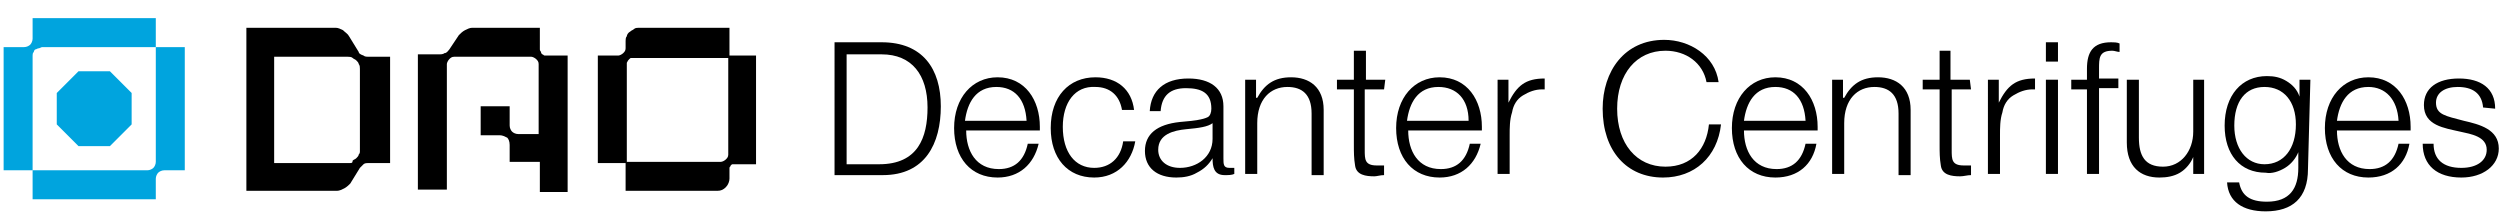
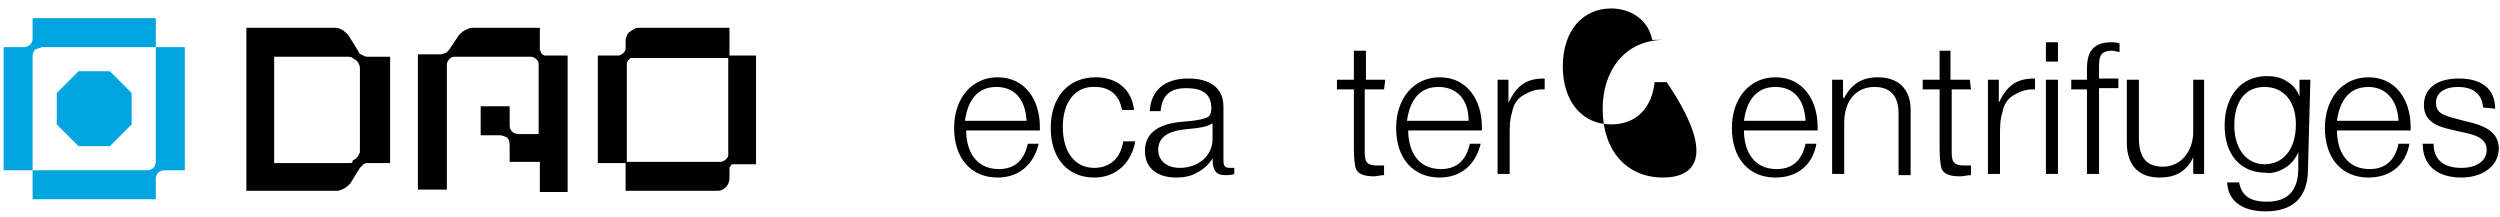
<svg xmlns="http://www.w3.org/2000/svg" id="Слой_1" x="0px" y="0px" viewBox="0 0 207 18" style="enable-background:new 0 0 207 18;" xml:space="preserve">
  <style type="text/css"> .st0{fill:#00A4DE;} </style>
-   <path d="M73,3.5c3.4,0,4.9,2.2,4.9,5.3c0,3.1-1.3,5.7-4.8,5.7h-4V3.5H73z M70.1,13.6h2.7c3.2,0,4-2.2,4-4.7c0-2.7-1.3-4.4-3.8-4.4 h-2.9L70.1,13.6z" />
  <path d="M82.6,14.7c-2.2,0-3.6-1.6-3.6-4.1c0-2.5,1.5-4.2,3.6-4.2c2.3,0,3.5,1.9,3.5,4.1v0.3h-6.1c0,1.7,0.8,3.2,2.7,3.2 c1.3,0,2.1-0.7,2.4-2.1h0.9C85.6,13.6,84.4,14.7,82.6,14.7z M82.5,7.2c-1.7,0-2.4,1.3-2.6,2.8H85C84.9,8.2,84,7.2,82.5,7.2L82.5,7.2 z" />
  <path d="M90.6,14.7c-2.2,0-3.6-1.6-3.6-4.1c0-2.6,1.5-4.2,3.7-4.2c1.8,0,3,1,3.2,2.7h-1c-0.2-1.2-1-1.9-2.2-1.9 C89,7.1,88,8.5,88,10.5c0,2.1,1,3.4,2.6,3.4c1.3,0,2.2-0.8,2.4-2.2h1C93.7,13.4,92.5,14.7,90.6,14.7z" />
  <path d="M102.2,14.4c-0.2,0.1-0.5,0.1-0.8,0.1c-0.9,0-1-0.7-1-1.4c-0.3,0.5-0.7,0.9-1.3,1.2c-0.5,0.3-1.1,0.4-1.7,0.4 c-1.6,0-2.6-0.8-2.6-2.2s1-2.2,2.9-2.4c1.2-0.1,1.9-0.2,2.3-0.4c0.2-0.1,0.3-0.4,0.3-0.7c0-1.3-0.8-1.7-2.1-1.7 c-1.3,0-2,0.6-2.1,1.9h-0.9c0.1-1.7,1.2-2.7,3.2-2.7c1.8,0,2.9,0.8,2.9,2.3v4.3c0,0.5,0,0.8,0.5,0.8c0.1,0,0.2,0,0.4,0L102.2,14.4z M98.2,10.7c-1,0.1-2.3,0.4-2.3,1.7c0,0.9,0.7,1.5,1.8,1.5c1.4,0,2.7-0.9,2.7-2.4v-1.3C100,10.5,99.3,10.6,98.2,10.7z" />
-   <path d="M104.1,8.1c0.6-1.1,1.4-1.7,2.8-1.7c1.5,0,2.7,0.8,2.7,2.7v5.4h-1V9.4c0-1.6-0.8-2.2-2-2.2c-1.4,0-2.5,1-2.5,3v4.2h-1V6.6 h0.9V8.1z" />
  <path d="M114.6,7.4H113v5c0,0.8,0,1.3,1,1.3c0.2,0,0.4,0,0.6,0v0.8c-0.3,0-0.6,0.1-0.8,0.1c-0.7,0-1.5-0.1-1.6-0.9 c-0.1-0.6-0.1-1.1-0.1-1.7V7.4h-1.4V6.6h1.4V4.2h1v2.4h1.6L114.6,7.4z" />
  <path d="M119.2,14.7c-2.2,0-3.6-1.6-3.6-4.1c0-2.5,1.5-4.2,3.6-4.2c2.3,0,3.5,1.9,3.5,4.1v0.3h-6.1c0,1.7,0.8,3.2,2.7,3.2 c1.3,0,2.1-0.7,2.4-2.1h0.9C122.2,13.6,121,14.7,119.2,14.7z M119.1,7.2c-1.7,0-2.4,1.3-2.6,2.8h5.1C121.6,8.2,120.6,7.2,119.1,7.2z " />
  <path d="M128,7.4c-0.1,0-0.2,0-0.3,0c-0.6,0-1.1,0.2-1.6,0.5c-0.5,0.3-0.8,0.8-0.9,1.4c-0.2,0.6-0.2,1.3-0.2,1.9v3.2h-1V6.6h0.9v1.9 c0.7-1.4,1.4-2,3-2V7.4z" />
-   <path d="M137.7,14.7c-3,0-5-2.2-5-5.7c0-3.1,1.8-5.7,5.1-5.7c2.1,0,4.2,1.3,4.5,3.5h-1c-0.3-1.6-1.7-2.6-3.4-2.6c-2.4,0-4,1.9-4,4.8 c0,2.9,1.6,4.8,4,4.8c2.2,0,3.4-1.5,3.6-3.5h1C142.2,13,140.3,14.7,137.7,14.7z" />
+   <path d="M137.7,14.7c-3,0-5-2.2-5-5.7c0-3.1,1.8-5.7,5.1-5.7h-1c-0.3-1.6-1.7-2.6-3.4-2.6c-2.4,0-4,1.9-4,4.8 c0,2.9,1.6,4.8,4,4.8c2.2,0,3.4-1.5,3.6-3.5h1C142.2,13,140.3,14.7,137.7,14.7z" />
  <path d="M147,14.7c-2.2,0-3.6-1.6-3.6-4.1c0-2.5,1.5-4.2,3.6-4.2c2.3,0,3.5,1.9,3.5,4.1v0.3h-6.1c0,1.7,0.8,3.2,2.7,3.2 c1.3,0,2.1-0.7,2.4-2.1h0.9C150.1,13.6,148.9,14.7,147,14.7z M147,7.2c-1.7,0-2.4,1.3-2.6,2.8h5.1C149.4,8.2,148.5,7.2,147,7.2 L147,7.2z" />
  <path d="M152.7,8.1c0.6-1.1,1.4-1.7,2.8-1.7c1.5,0,2.7,0.8,2.7,2.7v5.4h-1V9.4c0-1.6-0.8-2.2-2-2.2c-1.4,0-2.5,1-2.5,3v4.2h-1V6.6 h0.9V8.1z" />
  <path d="M163.2,7.4h-1.6v5c0,0.8,0,1.3,1,1.3c0.2,0,0.4,0,0.6,0v0.8c-0.3,0-0.6,0.1-0.9,0.1c-0.7,0-1.5-0.1-1.6-0.9 c-0.1-0.6-0.1-1.1-0.1-1.7V7.4h-1.4V6.6h1.4V4.2h0.9v2.4h1.6L163.2,7.4z" />
  <path d="M168.6,7.4c-0.1,0-0.2,0-0.3,0c-0.6,0-1.1,0.2-1.6,0.5c-0.5,0.3-0.8,0.8-0.9,1.4c-0.2,0.6-0.2,1.3-0.2,1.9v3.2h-1V6.6h0.9 v1.9c0.7-1.4,1.4-2,3-2V7.4z" />
  <path d="M170.4,5.1h-1V3.5h1V5.1z M170.4,14.4h-1V6.6h1V14.4z" />
  <path d="M175.5,4.3c-0.2,0-0.4-0.1-0.6-0.1c-1.1,0-1.1,0.6-1.1,1.5v0.8h1.6v0.8h-1.6v7.1h-1V7.4h-1.3V6.6h1.3V5.7 c0-1.4,0.5-2.2,2-2.2c0.2,0,0.5,0,0.7,0.1V4.3z" />
  <path d="M182.5,14.4h-0.9V13c-0.2,0.5-0.6,1-1.1,1.3c-0.5,0.3-1.1,0.4-1.7,0.4c-1.6,0-2.7-0.9-2.7-2.9V6.6h1v4.8 c0,1.5,0.5,2.4,2,2.4c1.5,0,2.5-1.3,2.5-2.9V6.6h0.9V14.4z" />
  <path d="M191.1,14c0,2.4-1.3,3.5-3.5,3.5c-1.9,0-3.1-0.8-3.2-2.4h1c0.2,1.1,0.9,1.6,2.3,1.6c1.9,0,2.6-1.1,2.6-2.8v-1.3 c-0.2,0.5-0.6,1-1.1,1.3c-0.5,0.3-1.1,0.5-1.6,0.4c-2.1,0-3.4-1.5-3.4-3.9c0-2.5,1.4-4.1,3.5-4.1c0.6,0,1.1,0.1,1.6,0.4 c0.5,0.3,0.9,0.7,1.1,1.3V6.6h0.9L191.1,14z M185,10.4c0,1.9,1,3.2,2.5,3.2c1.6,0,2.6-1.3,2.6-3.3c0-1.9-1-3.1-2.6-3.1 S185,8.4,185,10.4z" />
  <path d="M196.1,14.7c-2.2,0-3.6-1.6-3.6-4.1c0-2.5,1.5-4.2,3.6-4.2c2.3,0,3.5,1.9,3.5,4.1v0.3h-6.1c0,1.7,0.8,3.2,2.7,3.2 c1.3,0,2.1-0.7,2.4-2.1h0.9C199.2,13.6,198,14.7,196.1,14.7z M196.1,7.2c-1.7,0-2.4,1.3-2.6,2.8h5.1C198.5,8.2,197.5,7.2,196.1,7.2 L196.1,7.2z" />
  <path d="M205.6,8.9c-0.1-1.2-0.9-1.7-2.1-1.7c-1.1,0-1.8,0.5-1.8,1.3c0,1,0.8,1.1,2.3,1.5c1.3,0.3,2.9,0.7,2.9,2.3 c0,1.4-1.3,2.4-3.1,2.4c-2,0-3.2-1-3.2-2.8h0.9c0,1.3,0.8,2,2.3,2c1.3,0,2.1-0.6,2.1-1.5c0-1.1-1.3-1.3-2.2-1.5 c-1.3-0.3-3-0.5-3-2.2c0-1.4,1.1-2.2,2.9-2.2s3,0.8,3,2.5L205.6,8.9z" />
  <g>
    <path class="st0" d="M2.7,14.1V4.6c0-0.1,0-0.2,0.1-0.3c0-0.1,0.1-0.2,0.1-0.2C3,4.1,3.1,4,3.2,4s0.2-0.1,0.3-0.1h9.4v9.5 c0,0.2-0.1,0.4-0.2,0.5c-0.1,0.1-0.3,0.2-0.5,0.2H2.7z M15.3,3.9h-2.4V1.5H2.7v1.7c0,0.2-0.1,0.4-0.2,0.5C2.4,3.8,2.2,3.9,2,3.9 H0.3v10.2h2.4v2.4h10.2v-1.7c0-0.2,0.1-0.4,0.2-0.5s0.3-0.2,0.5-0.2h1.7V3.9z" />
    <polygon class="st0" points="4.7,10.3 4.7,7.7 6.5,5.9 9.1,5.9 10.9,7.7 10.9,10.3 9.1,12.1 6.5,12.1 " />
    <path d="M60.3,12.8c0,0.2-0.1,0.3-0.2,0.4c-0.1,0.1-0.3,0.2-0.4,0.2h-7.8V5.4c0-0.1,0-0.2,0-0.2C52,5,52,5,52.1,4.9 c0.1-0.1,0.1-0.1,0.2-0.1c0.1,0,0.2,0,0.2,0h7.8L60.3,12.8z M60.4,4.6V2.3h-7.5c-0.1,0-0.3,0-0.4,0.1c-0.1,0.1-0.2,0.1-0.3,0.2 C52,2.7,51.9,2.9,51.9,3c-0.1,0.1-0.1,0.3-0.1,0.4V4c0,0.2-0.1,0.3-0.2,0.4s-0.3,0.2-0.4,0.2h-1.7v8.9h2.3v2.3h7.6 c0.3,0,0.5-0.1,0.7-0.3c0.2-0.2,0.3-0.5,0.3-0.7v-0.7c0-0.1,0-0.2,0-0.2c0-0.1,0.1-0.1,0.1-0.2c0.1-0.1,0.1-0.1,0.2-0.1 s0.2,0,0.2,0h1.7V4.6H60.4z" />
    <path d="M29,13.5h-6.3V4.7h6.1c0.1,0,0.3,0,0.4,0.1c0.1,0.1,0.2,0.1,0.3,0.2c0.1,0.1,0.2,0.2,0.2,0.3c0.1,0.1,0.1,0.3,0.1,0.4v6.8 c0,0.1,0,0.2-0.1,0.3c0,0.1-0.1,0.2-0.2,0.3c-0.1,0.1-0.2,0.1-0.3,0.2C29.2,13.5,29.1,13.5,29,13.5L29,13.5z M29.7,4.3L28.9,3 c-0.1-0.2-0.3-0.3-0.5-0.5c-0.2-0.1-0.4-0.2-0.6-0.2h-7.4v13.5h2.4h5.1c0.2,0,0.4-0.1,0.6-0.2c0.2-0.1,0.4-0.3,0.5-0.4l0.8-1.3 c0.1-0.1,0.2-0.2,0.3-0.3c0.1-0.1,0.3-0.1,0.4-0.1h1.8V4.7h-1.8c-0.1,0-0.3,0-0.4-0.1C29.8,4.5,29.7,4.4,29.7,4.3z" />
    <path d="M44.7,4.1V2.3h-5.6c-0.2,0-0.4,0.1-0.6,0.2c-0.2,0.1-0.4,0.3-0.5,0.4l-0.8,1.2c-0.1,0.1-0.2,0.3-0.4,0.3 c-0.1,0.1-0.3,0.1-0.5,0.1h-1.7v11.2h2.4V5.3c0-0.1,0.1-0.3,0.2-0.4c0.1-0.1,0.2-0.2,0.4-0.2H44c0.1,0,0.3,0.1,0.4,0.2 c0.1,0.1,0.2,0.2,0.2,0.4v5.8h-1.7c-0.2,0-0.4-0.1-0.5-0.2c-0.1-0.1-0.2-0.3-0.2-0.5V8.8h-2.4v2.4h1.6c0.2,0,0.4,0.1,0.6,0.2 c0.1,0.1,0.2,0.3,0.2,0.6v1.4h2.5v2.5H47V4.6h-1.7c-0.1,0-0.1,0-0.2,0c-0.1,0-0.1-0.1-0.2-0.1c-0.1-0.1-0.1-0.1-0.1-0.2 C44.7,4.2,44.7,4.1,44.7,4.1z" />
  </g>
</svg>